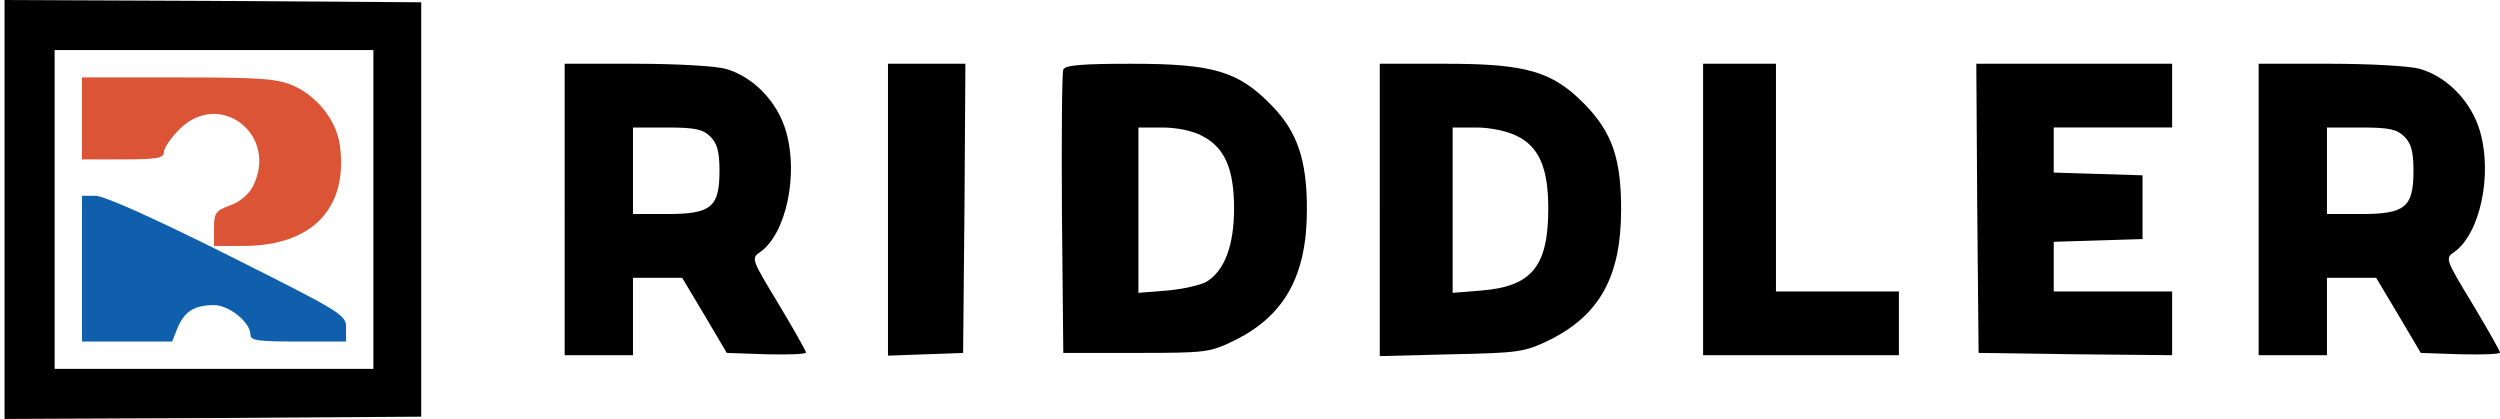
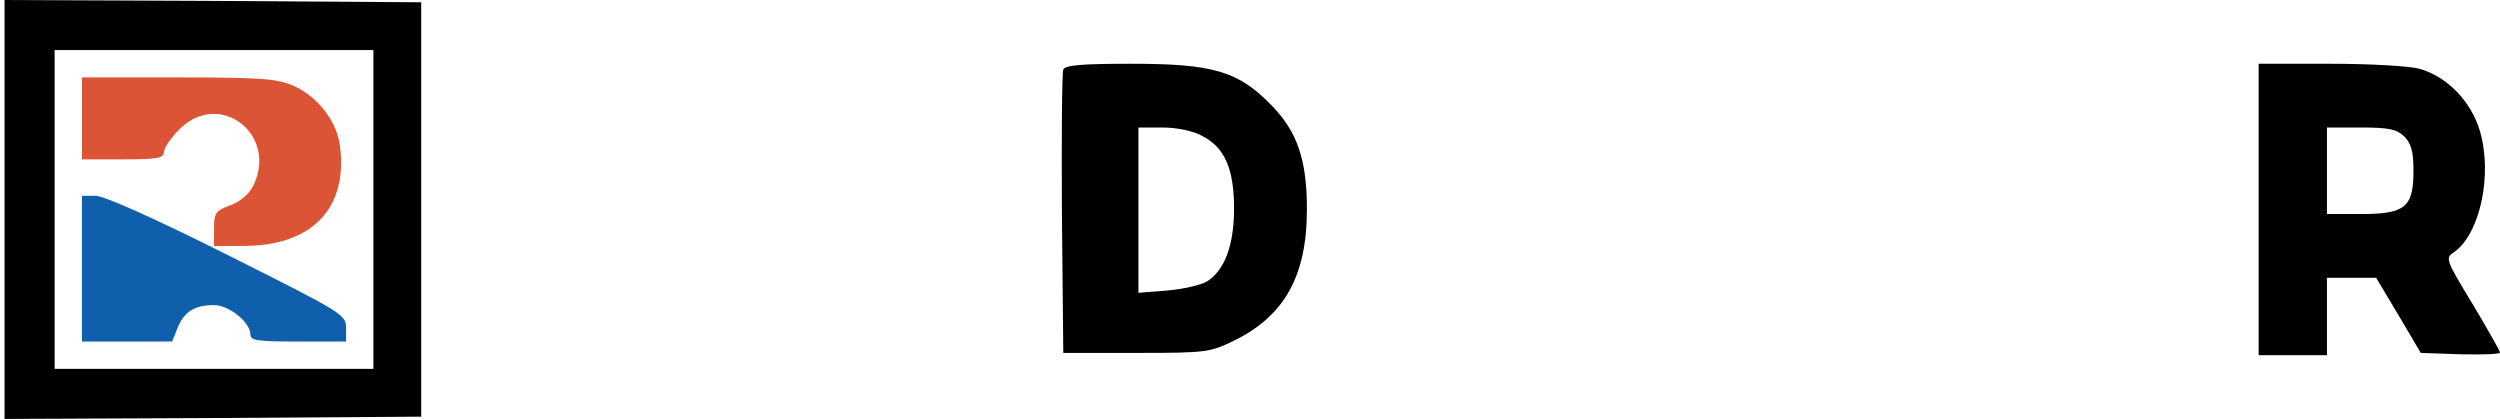
<svg xmlns="http://www.w3.org/2000/svg" version="1.1" viewBox="0 0 549 92">
  <defs>
    <style>
      .cls-1 {
        fill: #db5436;
      }

      .cls-2 {
        fill: #105fad;
      }
    </style>
  </defs>
  <g>
    <g id="_レイヤー_1" data-name="レイヤー_1">
      <g>
        <path d="M1,46v46l45.8-.2,45.7-.3V.5L46.8.2,1,0v46ZM82,46v35H12V11h70v35Z" />
-         <path class="cls-1" d="M18,26v9h9c7.6,0,9-.3,9-1.6,0-.9,1.5-3.1,3.4-5,8.9-8.9,21.9,1.3,16.1,12.6-.9,1.7-2.9,3.4-5,4.1-3.2,1.2-3.5,1.7-3.5,5.1v3.8h6.8c14.6-.1,22.5-8.1,20.9-21.6-.6-5.6-4.7-11-10.1-13.5-3.6-1.6-6.8-1.9-25.3-1.9h-21.3v9Z" />
+         <path class="cls-1" d="M18,26v9h9c7.6,0,9-.3,9-1.6,0-.9,1.5-3.1,3.4-5,8.9-8.9,21.9,1.3,16.1,12.6-.9,1.7-2.9,3.4-5,4.1-3.2,1.2-3.5,1.7-3.5,5.1v3.8h6.8c14.6-.1,22.5-8.1,20.9-21.6-.6-5.6-4.7-11-10.1-13.5-3.6-1.6-6.8-1.9-25.3-1.9h-21.3Z" />
        <path class="cls-2" d="M18,59v16h19.8l1.2-3c1.5-3.6,3.7-5,8-5,3.3,0,8,3.8,8,6.5,0,1.3,1.7,1.5,10.5,1.5h10.5v-3c0-2.9-.7-3.3-26-16-16-8-27.1-13-29-13h-3v16Z" />
-         <path d="M124,46v32h15v-17h10.8l4.9,8.2,4.9,8.3,8.7.3c4.8.1,8.7,0,8.7-.4,0-.3-2.7-5.1-6-10.6-6-9.9-6.1-10.1-4-11.5,5.6-4,8.4-16.9,5.6-26.5-1.9-6.5-7.2-12-13.3-13.7-2.1-.6-10.9-1.1-19.5-1.1h-15.8v32ZM156,30c1.5,1.5,2,3.3,2,7.5,0,8-1.8,9.5-11.5,9.5h-7.5v-19h7.5c6.2,0,7.9.4,9.5,2Z" />
-         <path d="M195,46v32.1l8.3-.3,8.2-.3.3-31.8.2-31.7h-17v32Z" />
        <path d="M233.5,15.3c-.3.7-.4,14.9-.3,31.7l.3,30.5h16c15.5,0,16.2-.1,21.7-2.8,10.9-5.4,15.8-14.2,15.8-28.7,0-10.9-2.1-17.1-7.8-22.9-7.3-7.5-12.8-9.1-30.8-9.1-10.7,0-14.6.3-14.9,1.3ZM263.9,29.8c5,2.5,7.1,7.2,7.1,16,0,8.1-2.1,13.7-6.1,16.1-1.3.7-5.1,1.6-8.6,1.9l-6.3.5V28h5.3c3,0,6.6.7,8.6,1.8Z" />
-         <path d="M303,46.1v32.1l15.8-.4c14.8-.3,16-.5,21.4-3.1,11.1-5.5,15.8-14,15.8-28.7,0-11.2-2-16.9-7.9-23-7.1-7.3-12.8-9-30.6-9h-14.5v32.1ZM333,29.8c5,2.4,7,7.1,7,16,0,12.7-3.6,17.1-14.7,18l-6.3.5V28h5.3c2.9,0,6.7.8,8.7,1.8Z" />
-         <path d="M374,46v32h43v-14h-27V14h-16v32Z" />
-         <path d="M434.2,45.7l.3,31.8,21.3.3,21.2.2v-14h-26v-10.9l9.8-.3,9.7-.3v-14l-9.7-.3-9.8-.3v-9.9h26v-14h-43l.2,31.7Z" />
        <path d="M496,46v32h15v-17h10.8l4.9,8.2,4.9,8.3,8.7.3c4.8.1,8.7,0,8.7-.4,0-.3-2.7-5.1-6-10.6-6-9.9-6.1-10.1-4-11.5,5.6-4,8.4-16.9,5.6-26.5-1.9-6.5-7.2-12-13.3-13.7-2.1-.6-10.9-1.1-19.5-1.1h-15.8v32ZM528,30c1.5,1.5,2,3.3,2,7.5,0,8-1.8,9.5-11.5,9.5h-7.5v-19h7.5c6.2,0,7.9.4,9.5,2Z" />
      </g>
    </g>
  </g>
</svg>